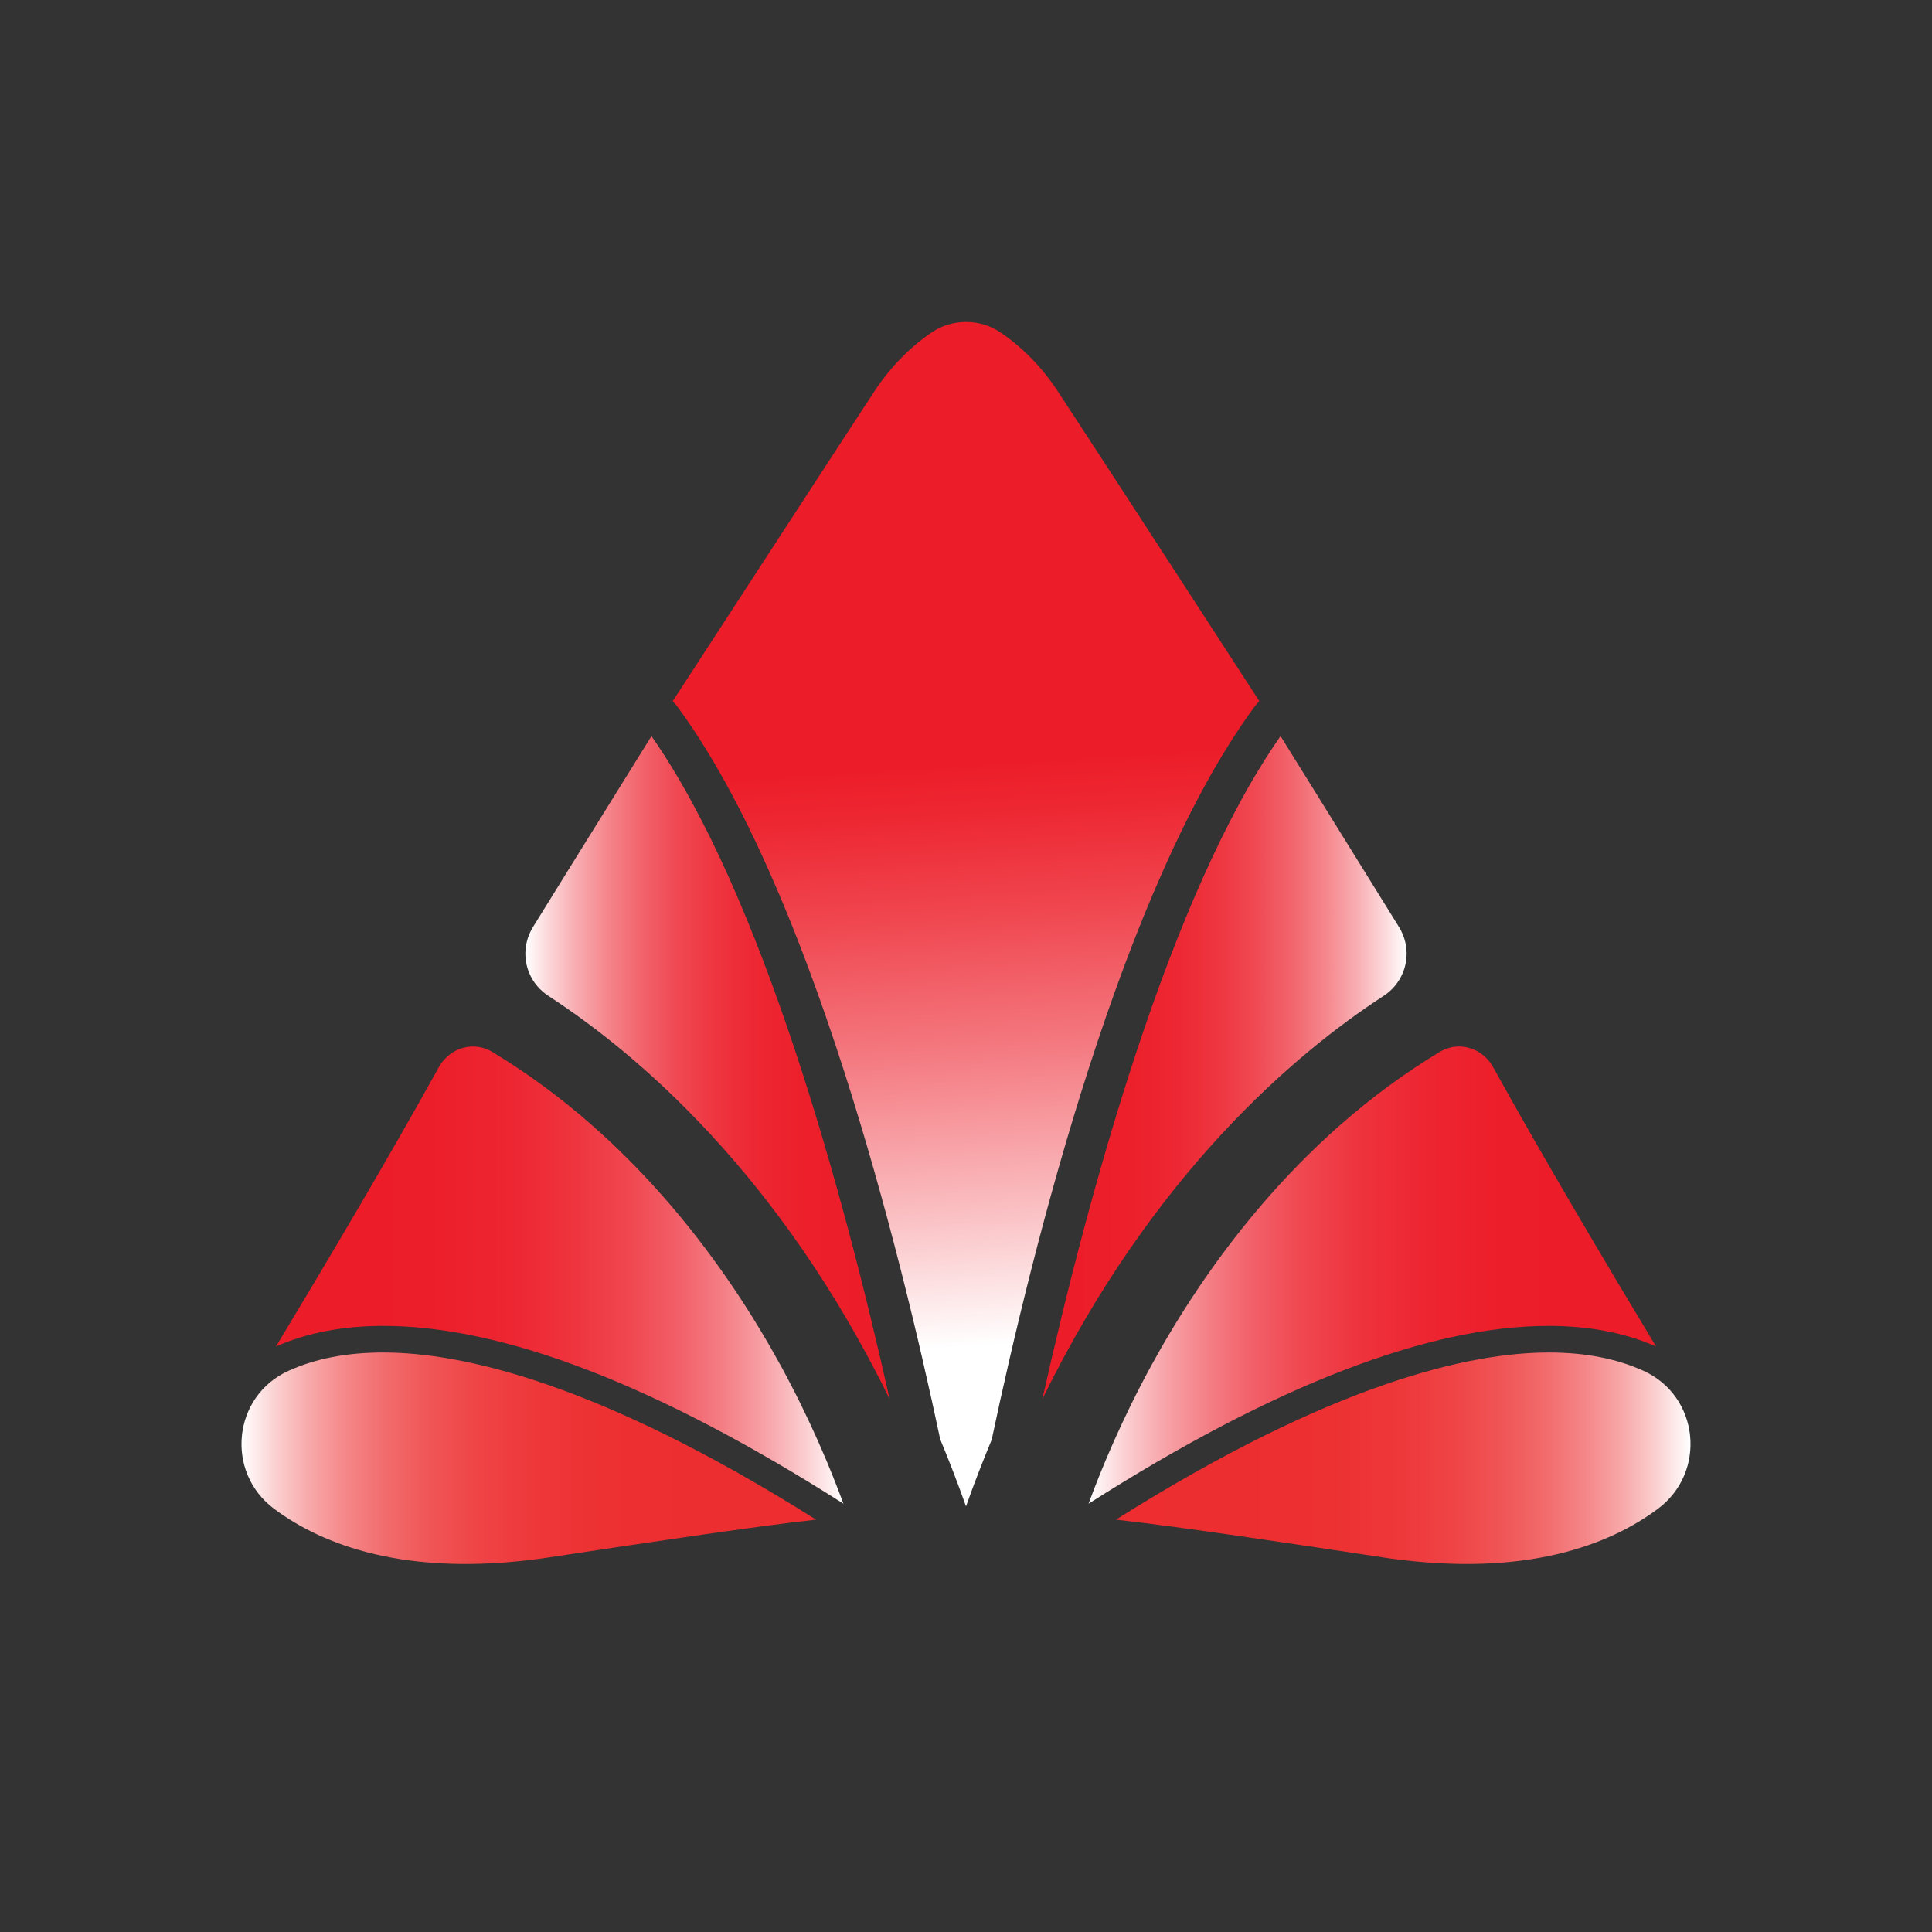
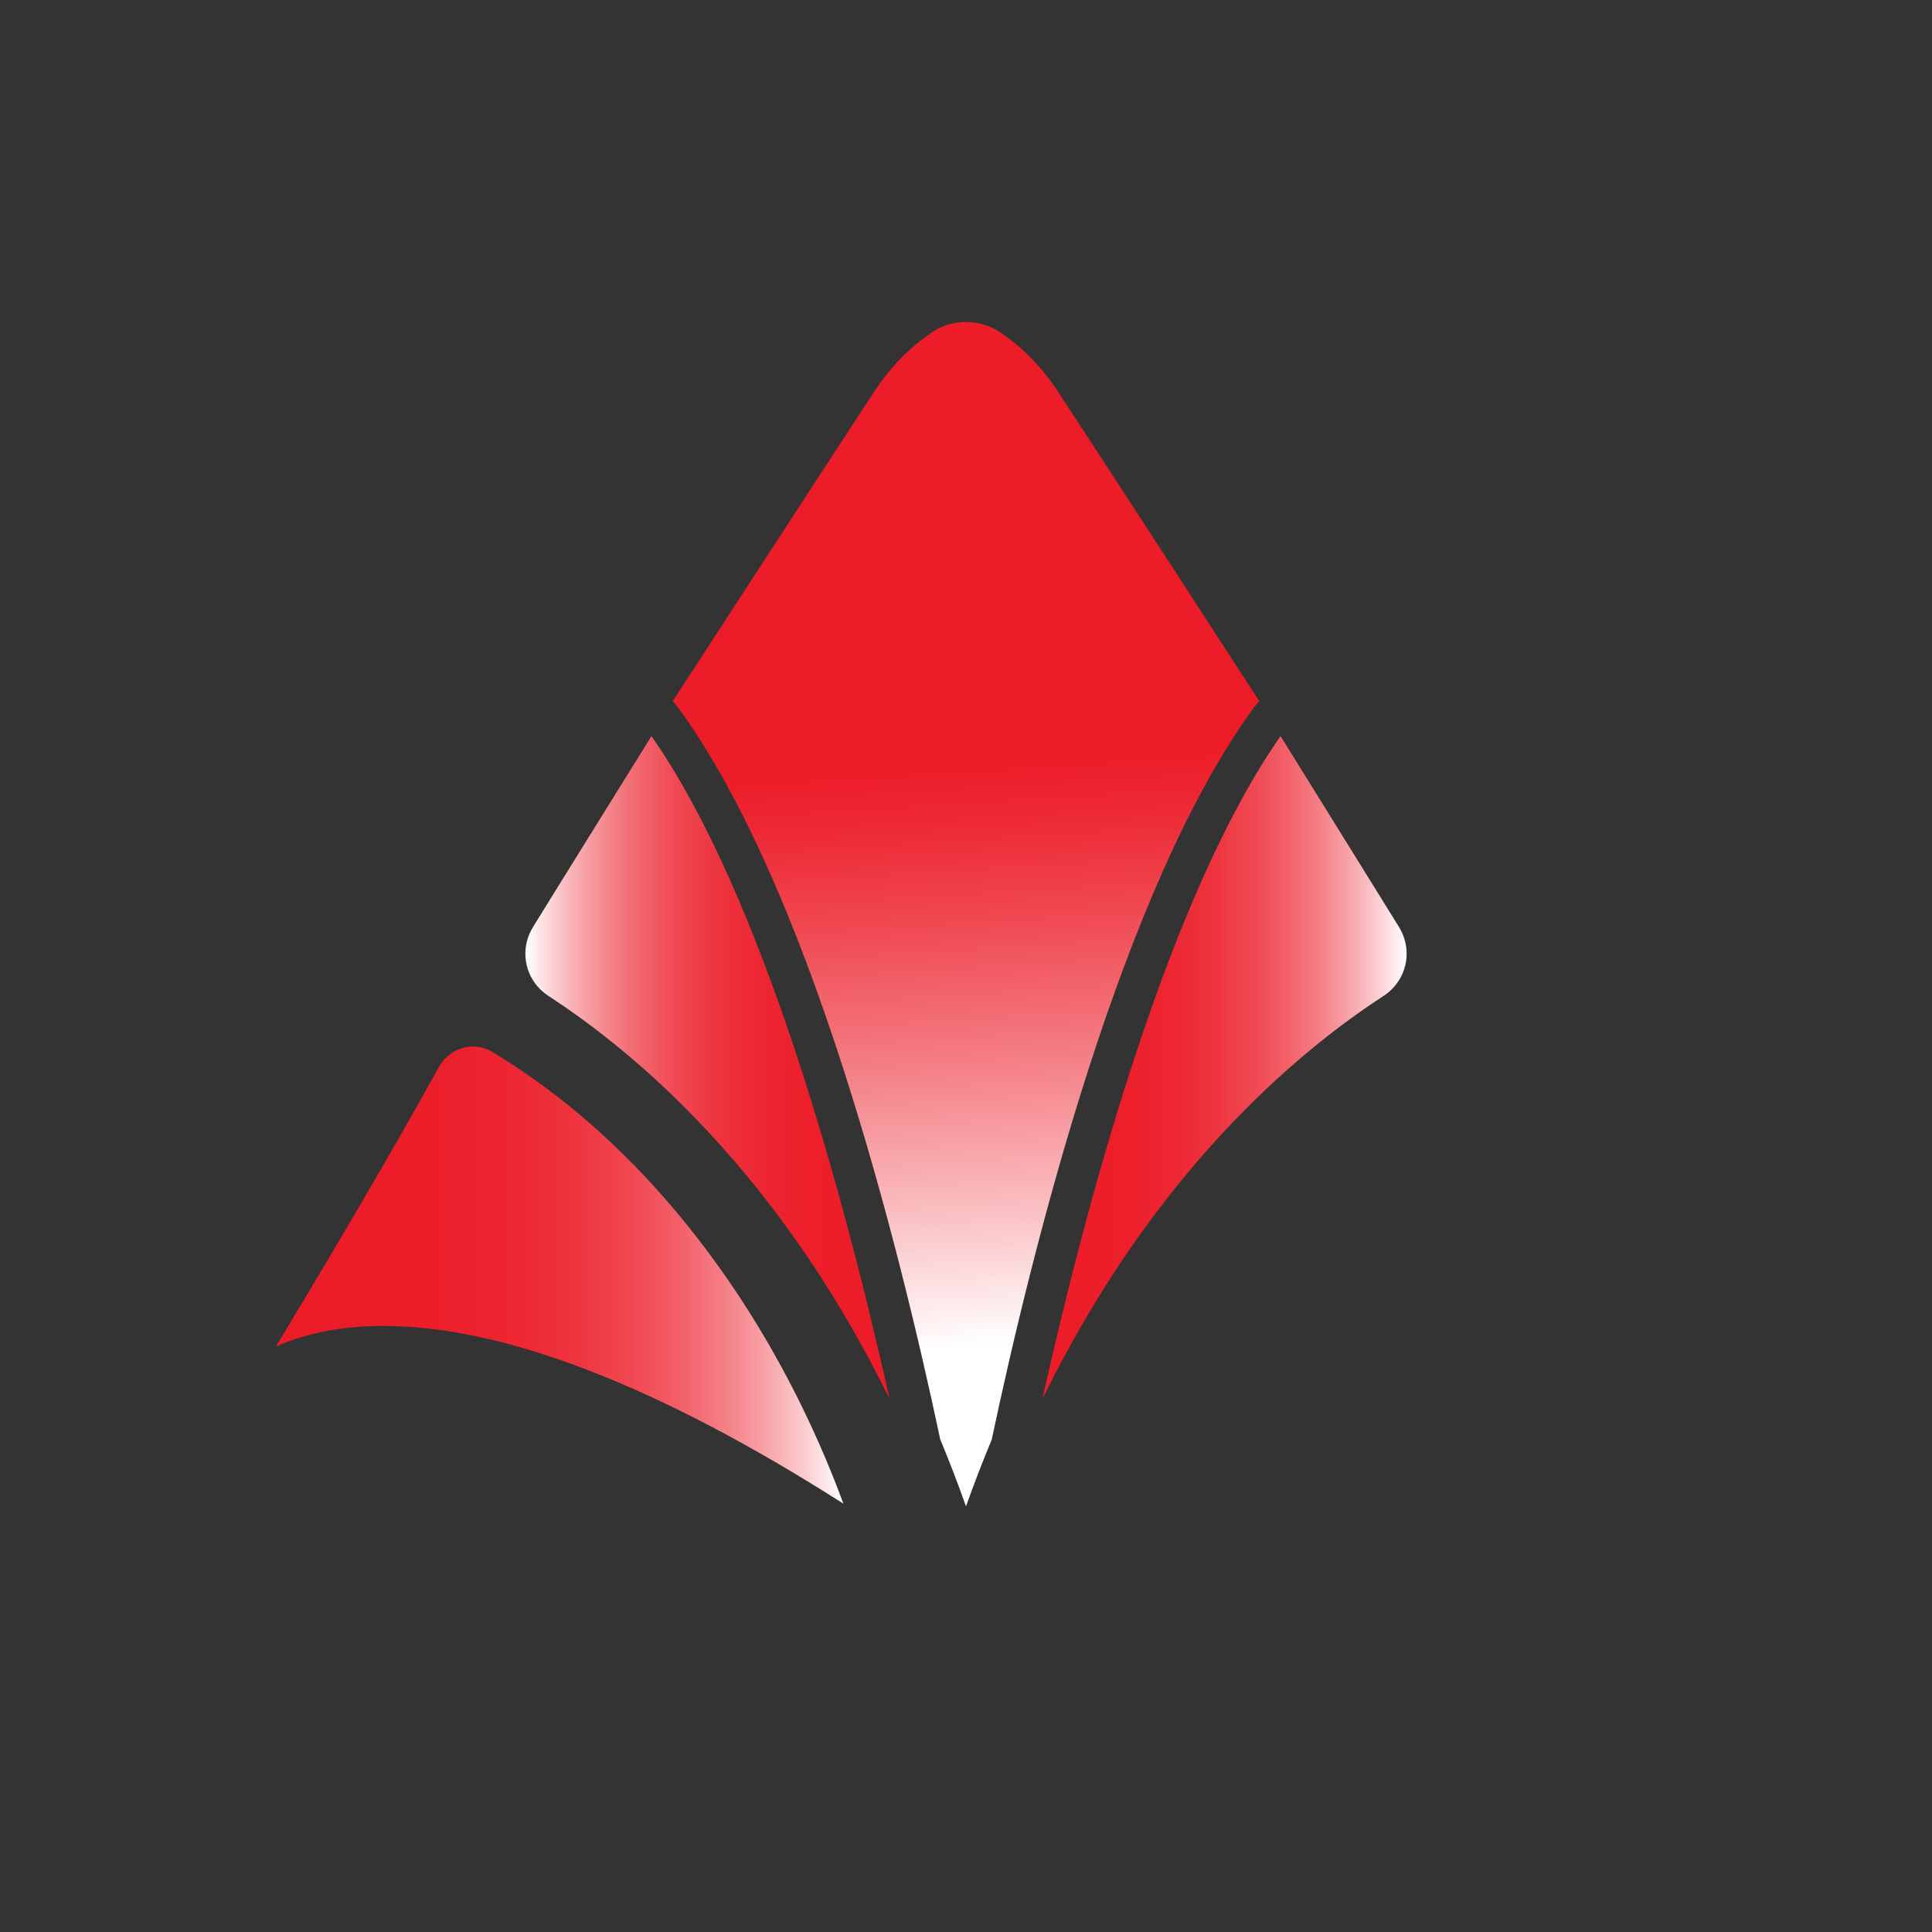
<svg xmlns="http://www.w3.org/2000/svg" width="36" height="36" viewBox="0 0 36 36" fill="none">
  <rect x="0" y="0" width="36" height="36" fill="#333333" stroke="none" />
-   <path d="M28.857 25.202C27.407 25.202 24.854 25.757 20.794 28.316C22.012 28.452 23.977 28.749 25.893 29.038C28.435 29.391 29.984 28.789 30.889 28.117C31.81 27.434 31.666 26.012 30.619 25.541C30.116 25.314 29.531 25.202 28.858 25.202" fill="url(#paint0_linear_3353_30016)" />
-   <path d="M7.143 25.202C8.593 25.202 11.146 25.757 15.206 28.316C13.988 28.452 12.024 28.749 10.107 29.038C7.565 29.391 6.016 28.789 5.111 28.117C4.19 27.434 4.334 26.012 5.381 25.541C5.884 25.314 6.469 25.202 7.142 25.202" fill="url(#paint1_linear_3353_30016)" />
-   <path d="M30.857 25.089C29.915 23.526 28.73 21.527 27.821 19.883C27.69 19.647 27.447 19.5 27.187 19.5C27.061 19.5 26.936 19.535 26.827 19.601C24.135 21.224 22.416 23.68 21.448 25.454C20.897 26.465 20.519 27.377 20.284 28.019C23.734 25.82 26.616 24.706 28.858 24.706C29.607 24.706 30.274 24.834 30.857 25.089Z" fill="url(#paint2_linear_3353_30016)" />
  <path d="M5.143 25.089C6.085 23.526 7.27 21.527 8.178 19.883C8.31 19.647 8.553 19.5 8.813 19.5C8.939 19.5 9.063 19.535 9.173 19.601C11.865 21.224 13.583 23.68 14.552 25.454C15.103 26.465 15.48 27.377 15.716 28.019C12.266 25.82 9.384 24.706 7.142 24.706C6.393 24.706 5.725 24.834 5.143 25.089Z" fill="url(#paint3_linear_3353_30016)" />
-   <path d="M19.142 24.54C19.17 24.557 19.193 24.571 19.212 24.583C19.193 24.572 19.17 24.557 19.142 24.54Z" fill="url(#paint4_linear_3353_30016)" />
  <path d="M19.696 7.27C19.406 6.833 19.049 6.469 18.635 6.19C18.451 6.066 18.232 6 18.001 6C17.77 6 17.55 6.066 17.366 6.191C16.955 6.47 16.599 6.833 16.307 7.271C15.876 7.926 14.155 10.572 12.535 13.065C12.57 13.102 12.603 13.141 12.633 13.182C15.085 16.526 16.752 23.196 17.519 26.818C17.686 27.22 17.847 27.636 18 28.069C18.152 27.639 18.313 27.226 18.479 26.826C19.245 23.206 20.912 16.529 23.367 13.181C23.397 13.14 23.43 13.101 23.465 13.063C23.453 13.045 23.442 13.027 23.43 13.009C21.879 10.616 20.15 7.959 19.696 7.27Z" fill="url(#paint5_linear_3353_30016)" />
  <path d="M25.777 18.56C25.859 18.507 25.93 18.444 25.989 18.374C26.247 18.069 26.289 17.628 26.066 17.27C25.701 16.68 25.224 15.911 24.696 15.061C24.428 14.629 24.147 14.177 23.861 13.716C21.804 16.659 20.294 22.175 19.423 26.07C21.482 21.863 24.147 19.621 25.777 18.56Z" fill="url(#paint6_linear_3353_30016)" />
  <path d="M10.223 18.56C10.141 18.507 10.07 18.444 10.01 18.374C9.753 18.069 9.711 17.628 9.934 17.27C10.298 16.68 10.776 15.911 11.304 15.061C11.572 14.629 11.853 14.177 12.139 13.716C14.196 16.659 15.706 22.175 16.577 26.07C14.518 21.863 11.853 19.621 10.223 18.56Z" fill="url(#paint7_linear_3353_30016)" />
  <defs>
    <linearGradient id="paint0_linear_3353_30016" x1="20.794" y1="27.172" x2="31.5" y2="27.172" gradientUnits="userSpaceOnUse">
      <stop stop-color="#ED2D2F" />
      <stop offset="0.333" stop-color="#ED2F31" />
      <stop offset="0.476" stop-color="#EE3638" />
      <stop offset="0.583" stop-color="#EF4345" />
      <stop offset="0.672" stop-color="#F05556" />
      <stop offset="0.75" stop-color="#F26C6D" />
      <stop offset="0.821" stop-color="#F5888A" />
      <stop offset="0.885" stop-color="#F8AAAB" />
      <stop offset="0.942" stop-color="#FBD1D1" />
      <stop offset="0.996" stop-color="#FFFCFC" />
      <stop offset="1" stop-color="white" />
    </linearGradient>
    <linearGradient id="paint1_linear_3353_30016" x1="15.206" y1="27.172" x2="4.5" y2="27.172" gradientUnits="userSpaceOnUse">
      <stop stop-color="#ED2D2F" />
      <stop offset="0.333" stop-color="#ED2F31" />
      <stop offset="0.476" stop-color="#EE3638" />
      <stop offset="0.583" stop-color="#EF4345" />
      <stop offset="0.672" stop-color="#F05556" />
      <stop offset="0.75" stop-color="#F26C6D" />
      <stop offset="0.821" stop-color="#F5888A" />
      <stop offset="0.885" stop-color="#F8AAAB" />
      <stop offset="0.942" stop-color="#FBD1D1" />
      <stop offset="0.996" stop-color="#FFFCFC" />
      <stop offset="1" stop-color="white" />
    </linearGradient>
    <linearGradient id="paint2_linear_3353_30016" x1="20.283" y1="23.759" x2="30.857" y2="23.759" gradientUnits="userSpaceOnUse">
      <stop stop-color="white" />
      <stop offset="0.006" stop-color="#FFFAFB" />
      <stop offset="0.069" stop-color="#FBCCCF" />
      <stop offset="0.138" stop-color="#F7A2A7" />
      <stop offset="0.212" stop-color="#F47E85" />
      <stop offset="0.291" stop-color="#F25F68" />
      <stop offset="0.377" stop-color="#F04750" />
      <stop offset="0.473" stop-color="#EE343E" />
      <stop offset="0.585" stop-color="#ED2632" />
      <stop offset="0.727" stop-color="#EC1E2A" />
      <stop offset="1" stop-color="#EC1C28" />
    </linearGradient>
    <linearGradient id="paint3_linear_3353_30016" x1="15.717" y1="23.759" x2="5.143" y2="23.759" gradientUnits="userSpaceOnUse">
      <stop stop-color="white" />
      <stop offset="0.006" stop-color="#FFFAFB" />
      <stop offset="0.069" stop-color="#FBCCCF" />
      <stop offset="0.138" stop-color="#F7A2A7" />
      <stop offset="0.212" stop-color="#F47E85" />
      <stop offset="0.291" stop-color="#F25F68" />
      <stop offset="0.377" stop-color="#F04750" />
      <stop offset="0.473" stop-color="#EE343E" />
      <stop offset="0.585" stop-color="#ED2632" />
      <stop offset="0.727" stop-color="#EC1E2A" />
      <stop offset="1" stop-color="#EC1C28" />
    </linearGradient>
    <linearGradient id="paint4_linear_3353_30016" x1="19.142" y1="24.561" x2="19.212" y2="24.561" gradientUnits="userSpaceOnUse">
      <stop stop-color="#EC1C28" />
      <stop offset="0.226" stop-color="#EC1F2A" />
      <stop offset="0.367" stop-color="#ED2733" />
      <stop offset="0.485" stop-color="#EE3640" />
      <stop offset="0.59" stop-color="#F04A54" />
      <stop offset="0.686" stop-color="#F2656D" />
      <stop offset="0.776" stop-color="#F5868C" />
      <stop offset="0.862" stop-color="#F8ADB2" />
      <stop offset="0.941" stop-color="#FCD9DB" />
      <stop offset="1" stop-color="white" />
    </linearGradient>
    <linearGradient id="paint5_linear_3353_30016" x1="18.067" y1="14.149" x2="18.749" y2="25.057" gradientUnits="userSpaceOnUse">
      <stop stop-color="#EC1C28" />
      <stop offset="0.096" stop-color="#ED2833" />
      <stop offset="0.267" stop-color="#F04750" />
      <stop offset="0.494" stop-color="#F47980" />
      <stop offset="0.765" stop-color="#FABEC1" />
      <stop offset="1" stop-color="white" />
    </linearGradient>
    <linearGradient id="paint6_linear_3353_30016" x1="19.423" y1="19.892" x2="26.211" y2="19.892" gradientUnits="userSpaceOnUse">
      <stop stop-color="#EC1C28" />
      <stop offset="0.226" stop-color="#EC1F2A" />
      <stop offset="0.367" stop-color="#ED2733" />
      <stop offset="0.485" stop-color="#EE3640" />
      <stop offset="0.59" stop-color="#F04A54" />
      <stop offset="0.686" stop-color="#F2656D" />
      <stop offset="0.776" stop-color="#F5868C" />
      <stop offset="0.862" stop-color="#F8ADB2" />
      <stop offset="0.941" stop-color="#FCD9DB" />
      <stop offset="1" stop-color="white" />
    </linearGradient>
    <linearGradient id="paint7_linear_3353_30016" x1="16.577" y1="19.892" x2="9.789" y2="19.892" gradientUnits="userSpaceOnUse">
      <stop stop-color="#EC1C28" />
      <stop offset="0.226" stop-color="#EC1F2A" />
      <stop offset="0.367" stop-color="#ED2733" />
      <stop offset="0.485" stop-color="#EE3640" />
      <stop offset="0.59" stop-color="#F04A54" />
      <stop offset="0.686" stop-color="#F2656D" />
      <stop offset="0.776" stop-color="#F5868C" />
      <stop offset="0.862" stop-color="#F8ADB2" />
      <stop offset="0.941" stop-color="#FCD9DB" />
      <stop offset="1" stop-color="white" />
    </linearGradient>
  </defs>
</svg>